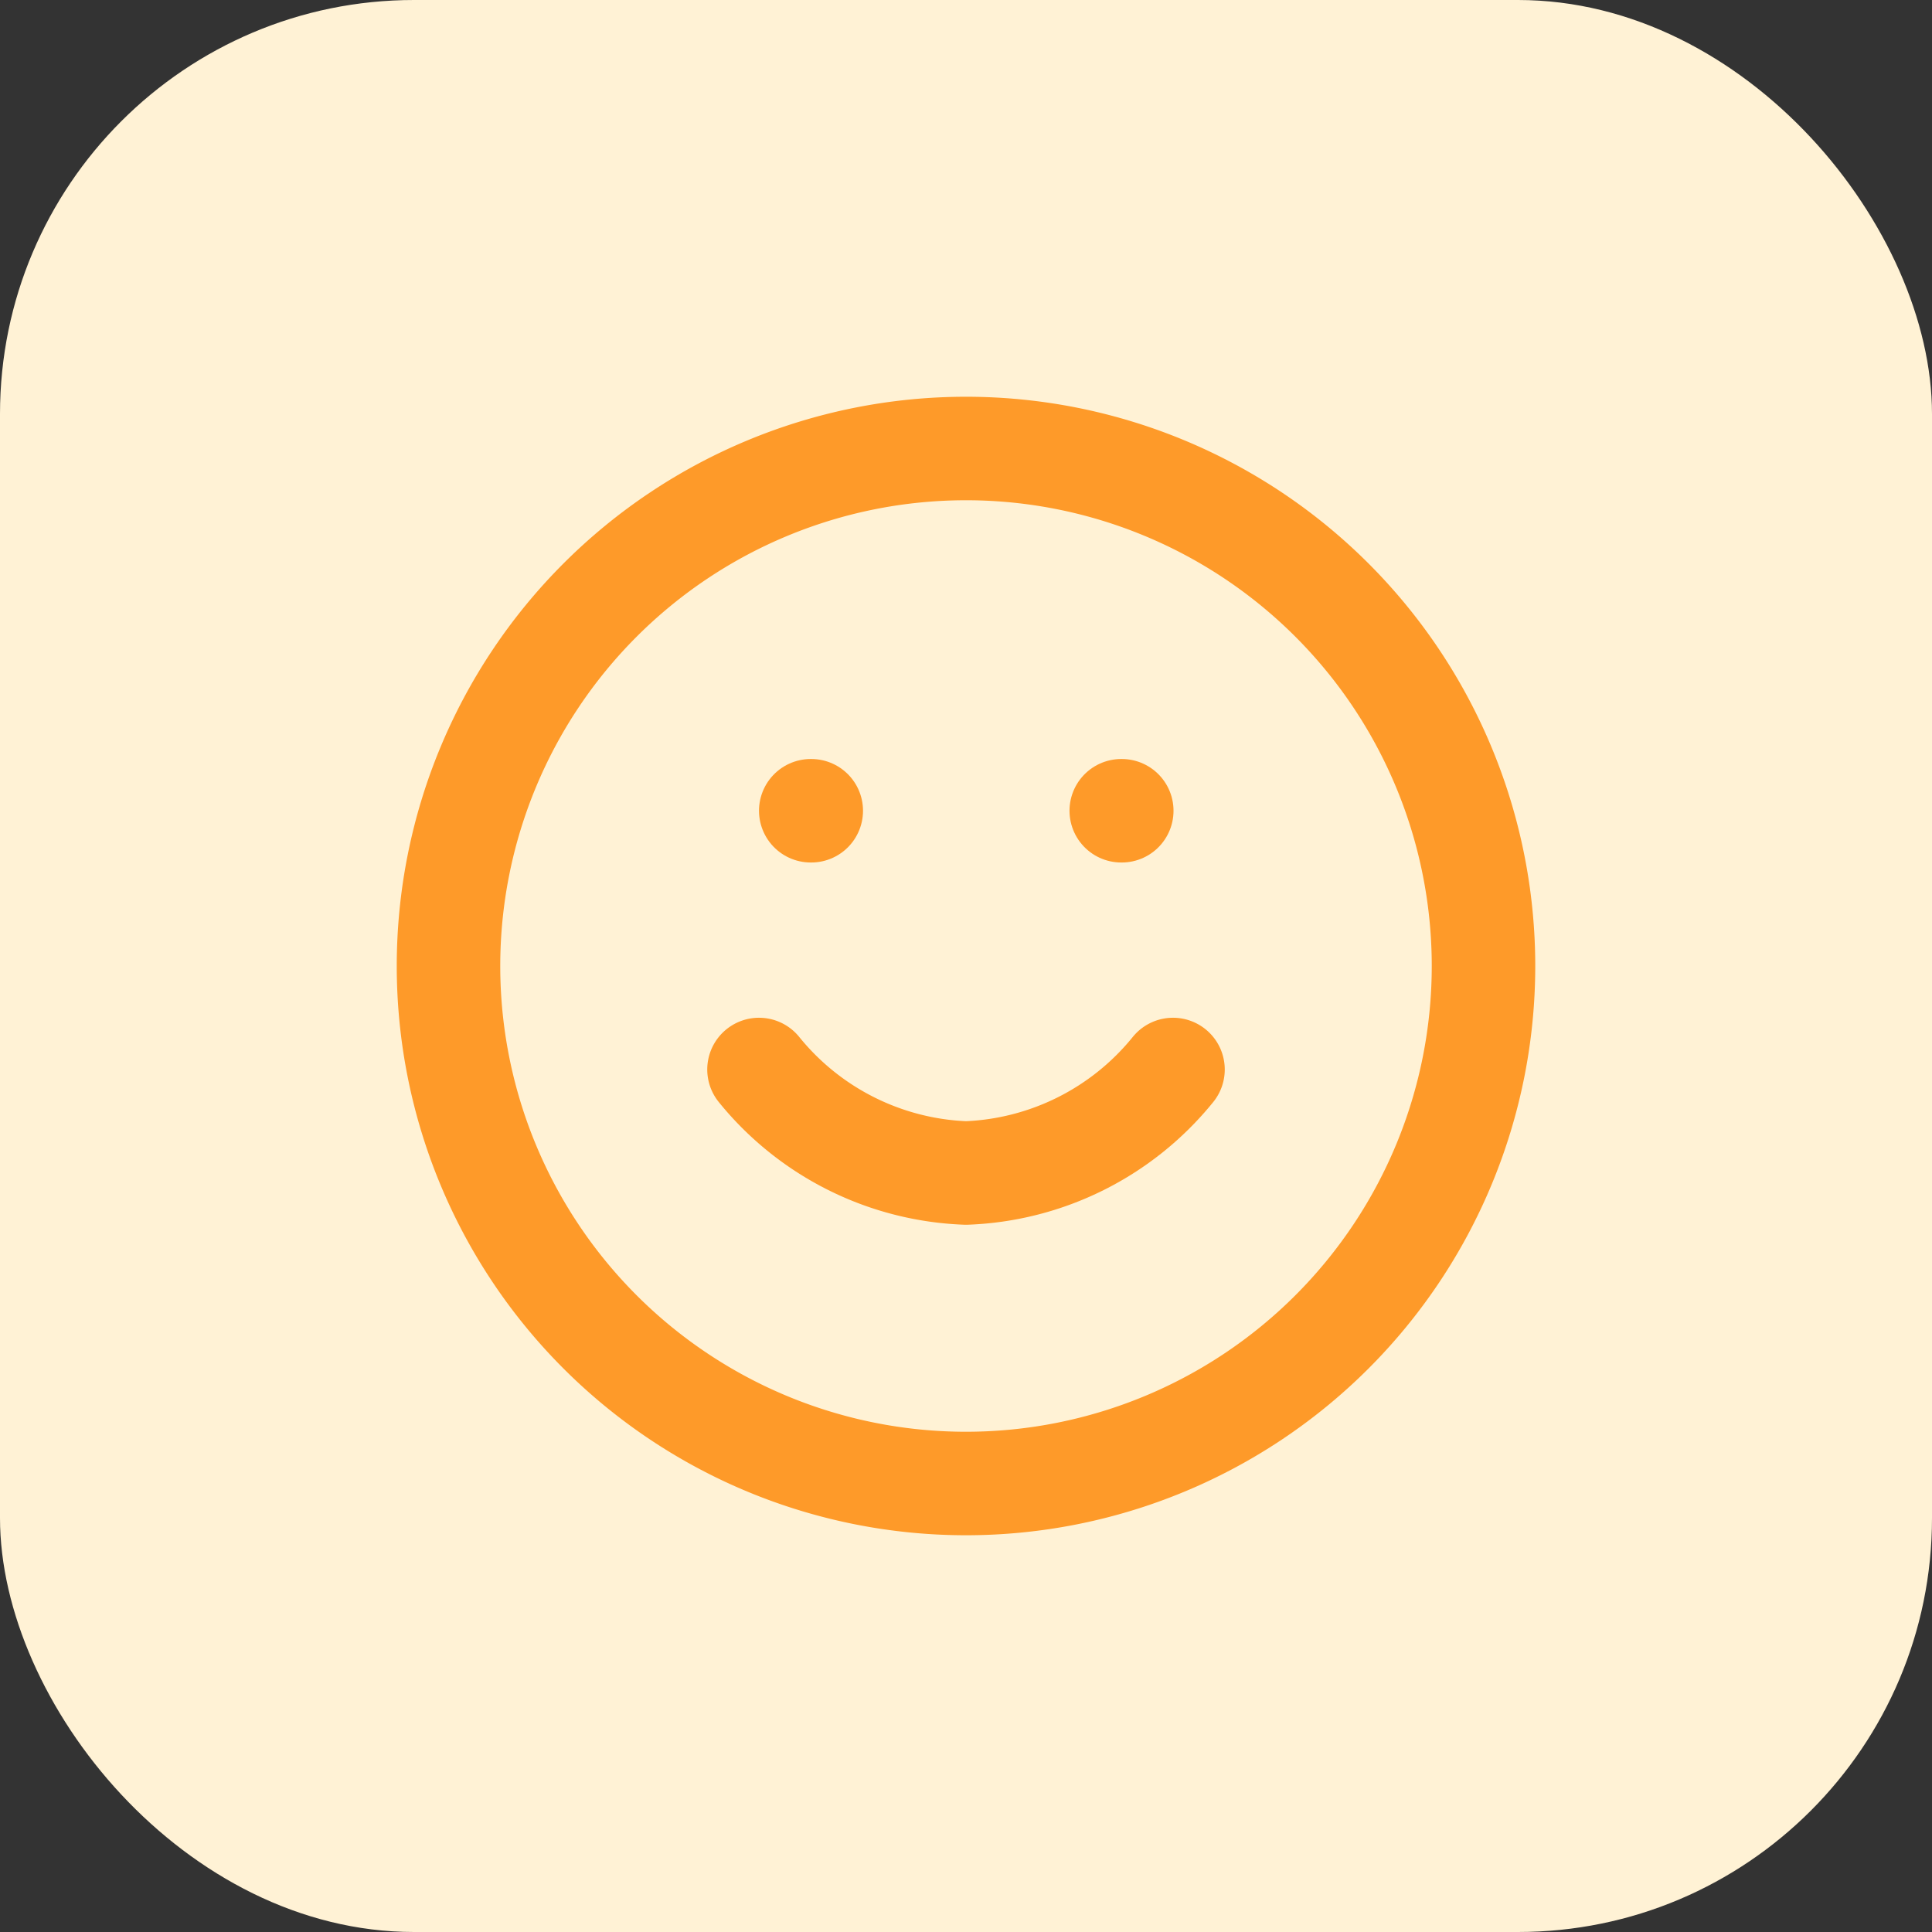
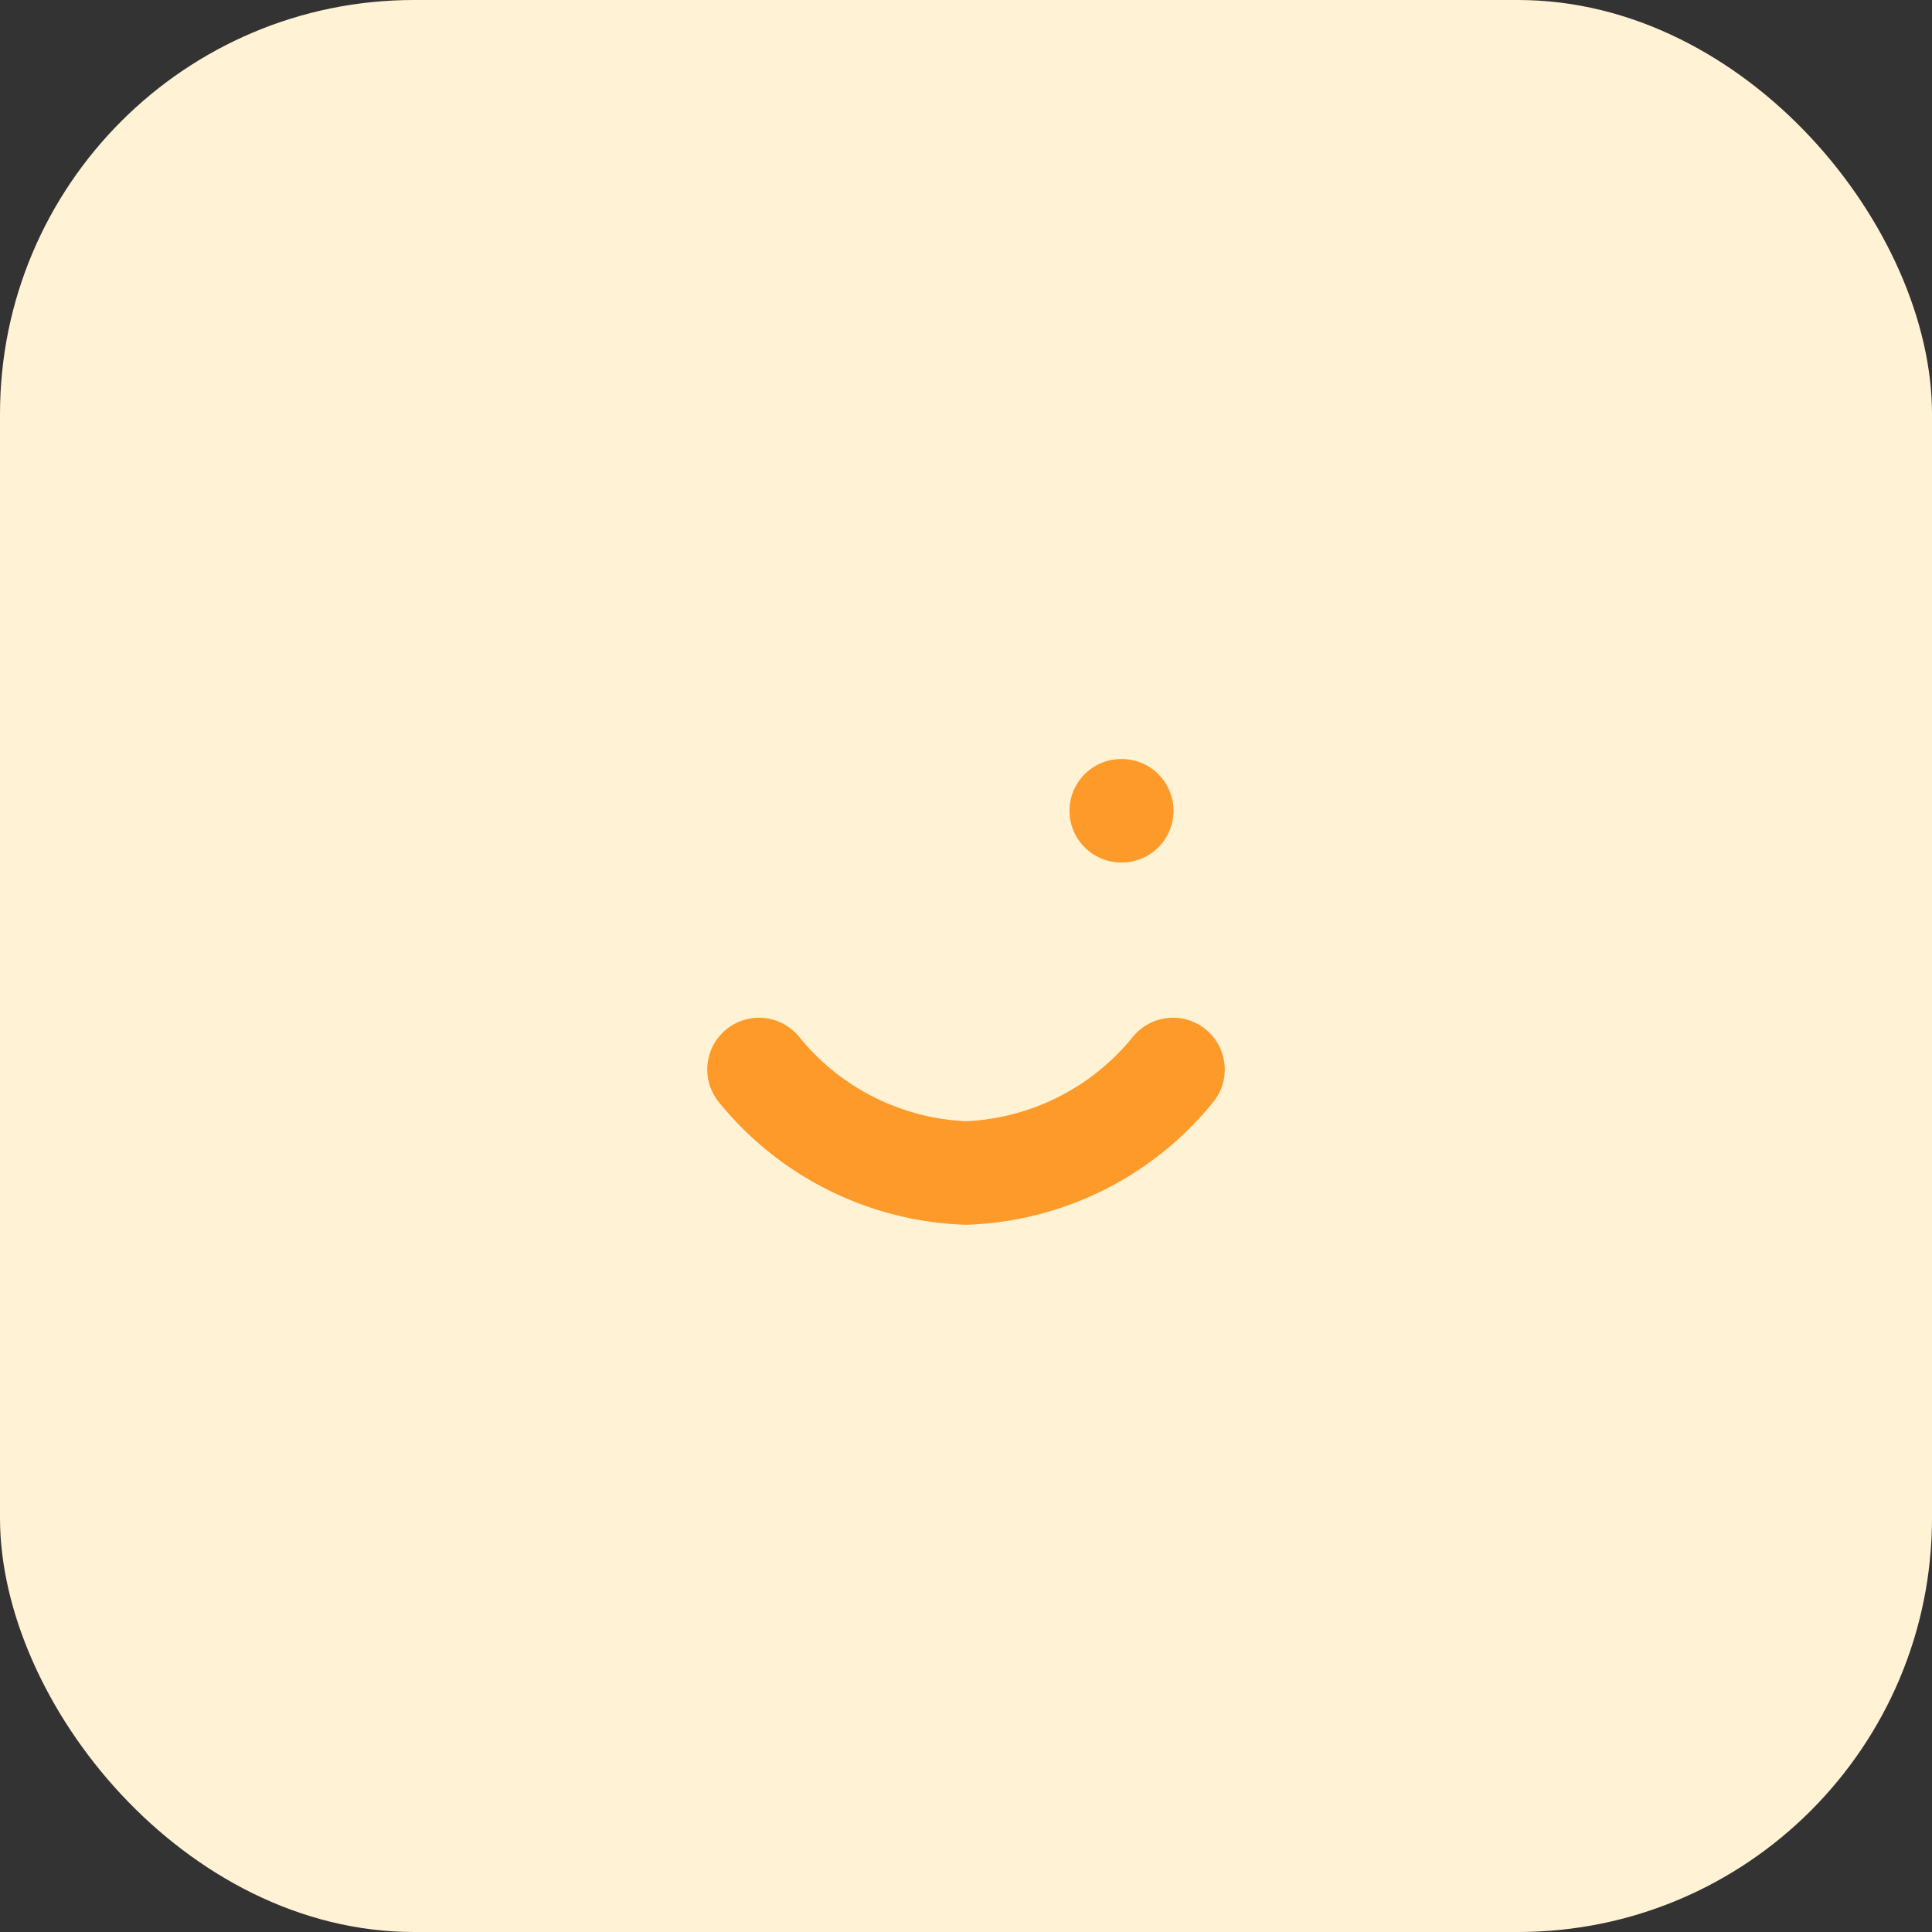
<svg xmlns="http://www.w3.org/2000/svg" width="56" height="56" viewBox="0 0 56 56">
  <rect x="0" y="0" width="56" height="56" fill="#333333" stroke="none" />
  <defs>
    <style>.a{fill:#fff2d5;}.b{fill:none;stroke:#fe9a29;stroke-linecap:round;stroke-linejoin:round;stroke-width:3px;}</style>
  </defs>
  <rect class="a" width="56" height="56" rx="12" />
  <g transform="translate(10 10)">
-     <path class="b" d="M33,18A15,15,0,1,1,18,3,15,15,0,0,1,33,18Z" />
    <path class="b" d="M12,21a8.1,8.1,0,0,0,6,3,8.1,8.1,0,0,0,6-3" />
-     <path class="b" d="M13.5,13.5h.015" />
    <path class="b" d="M22.5,13.5h.015" />
  </g>
</svg>